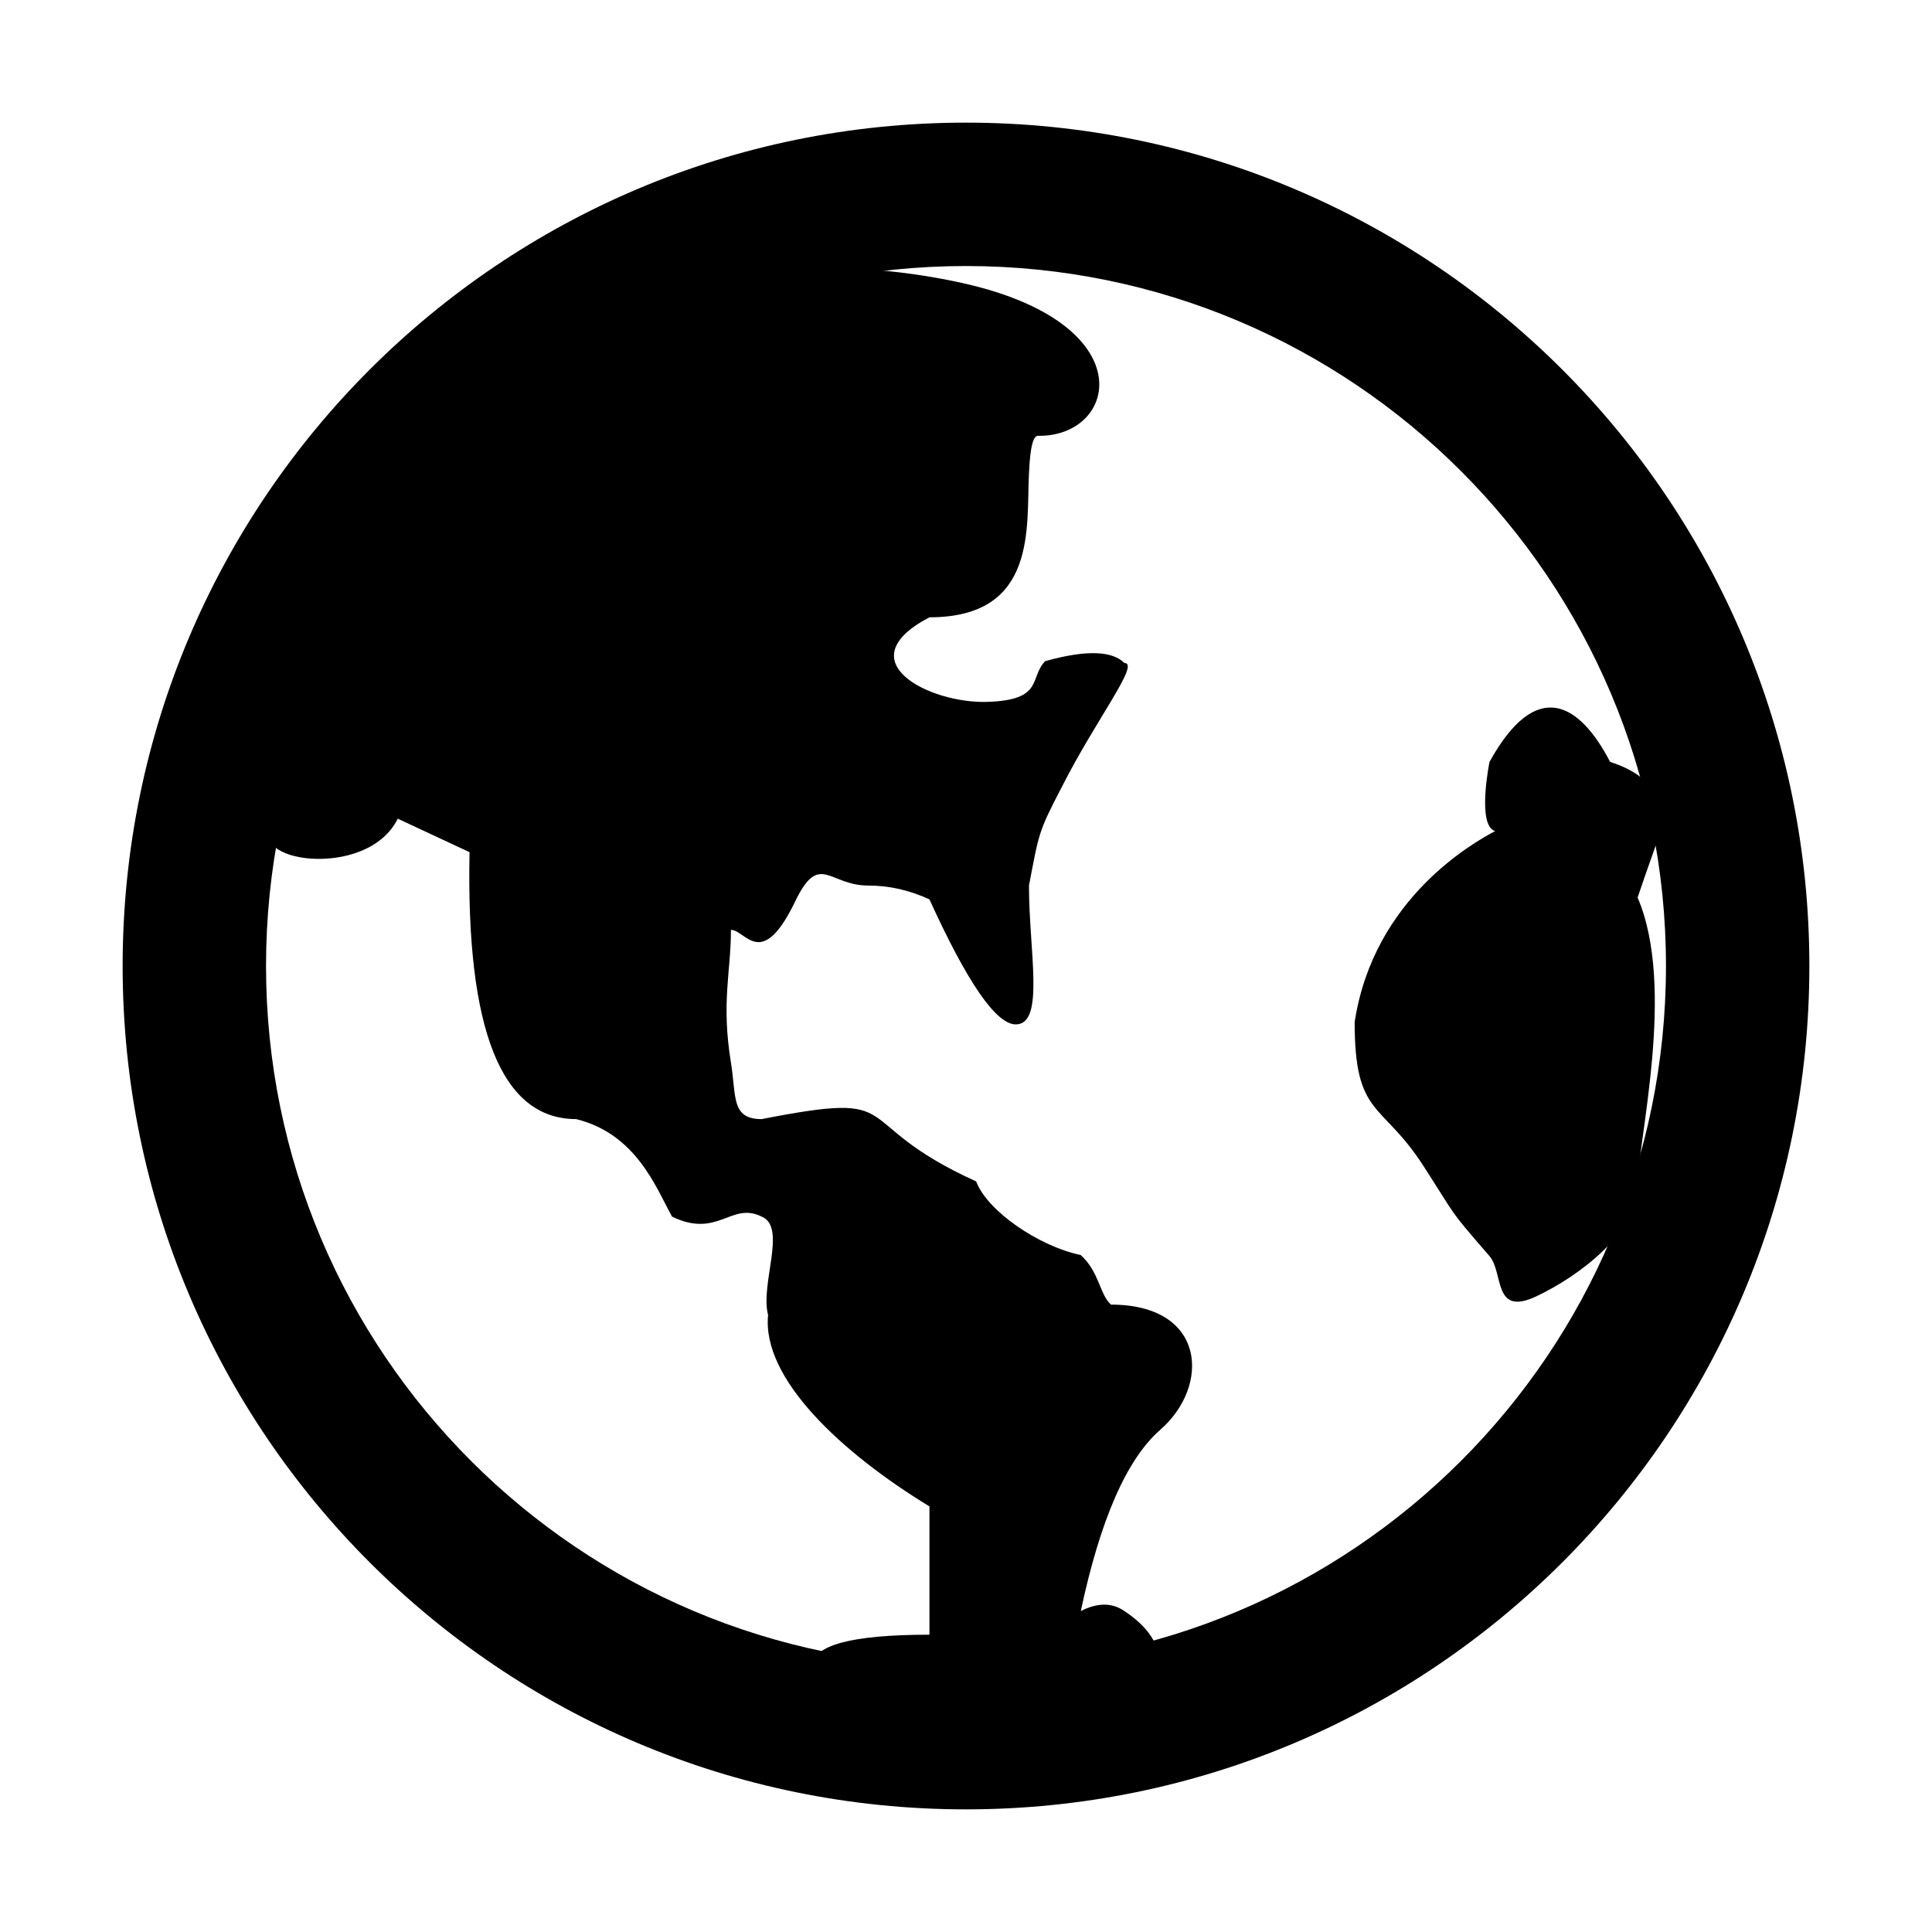
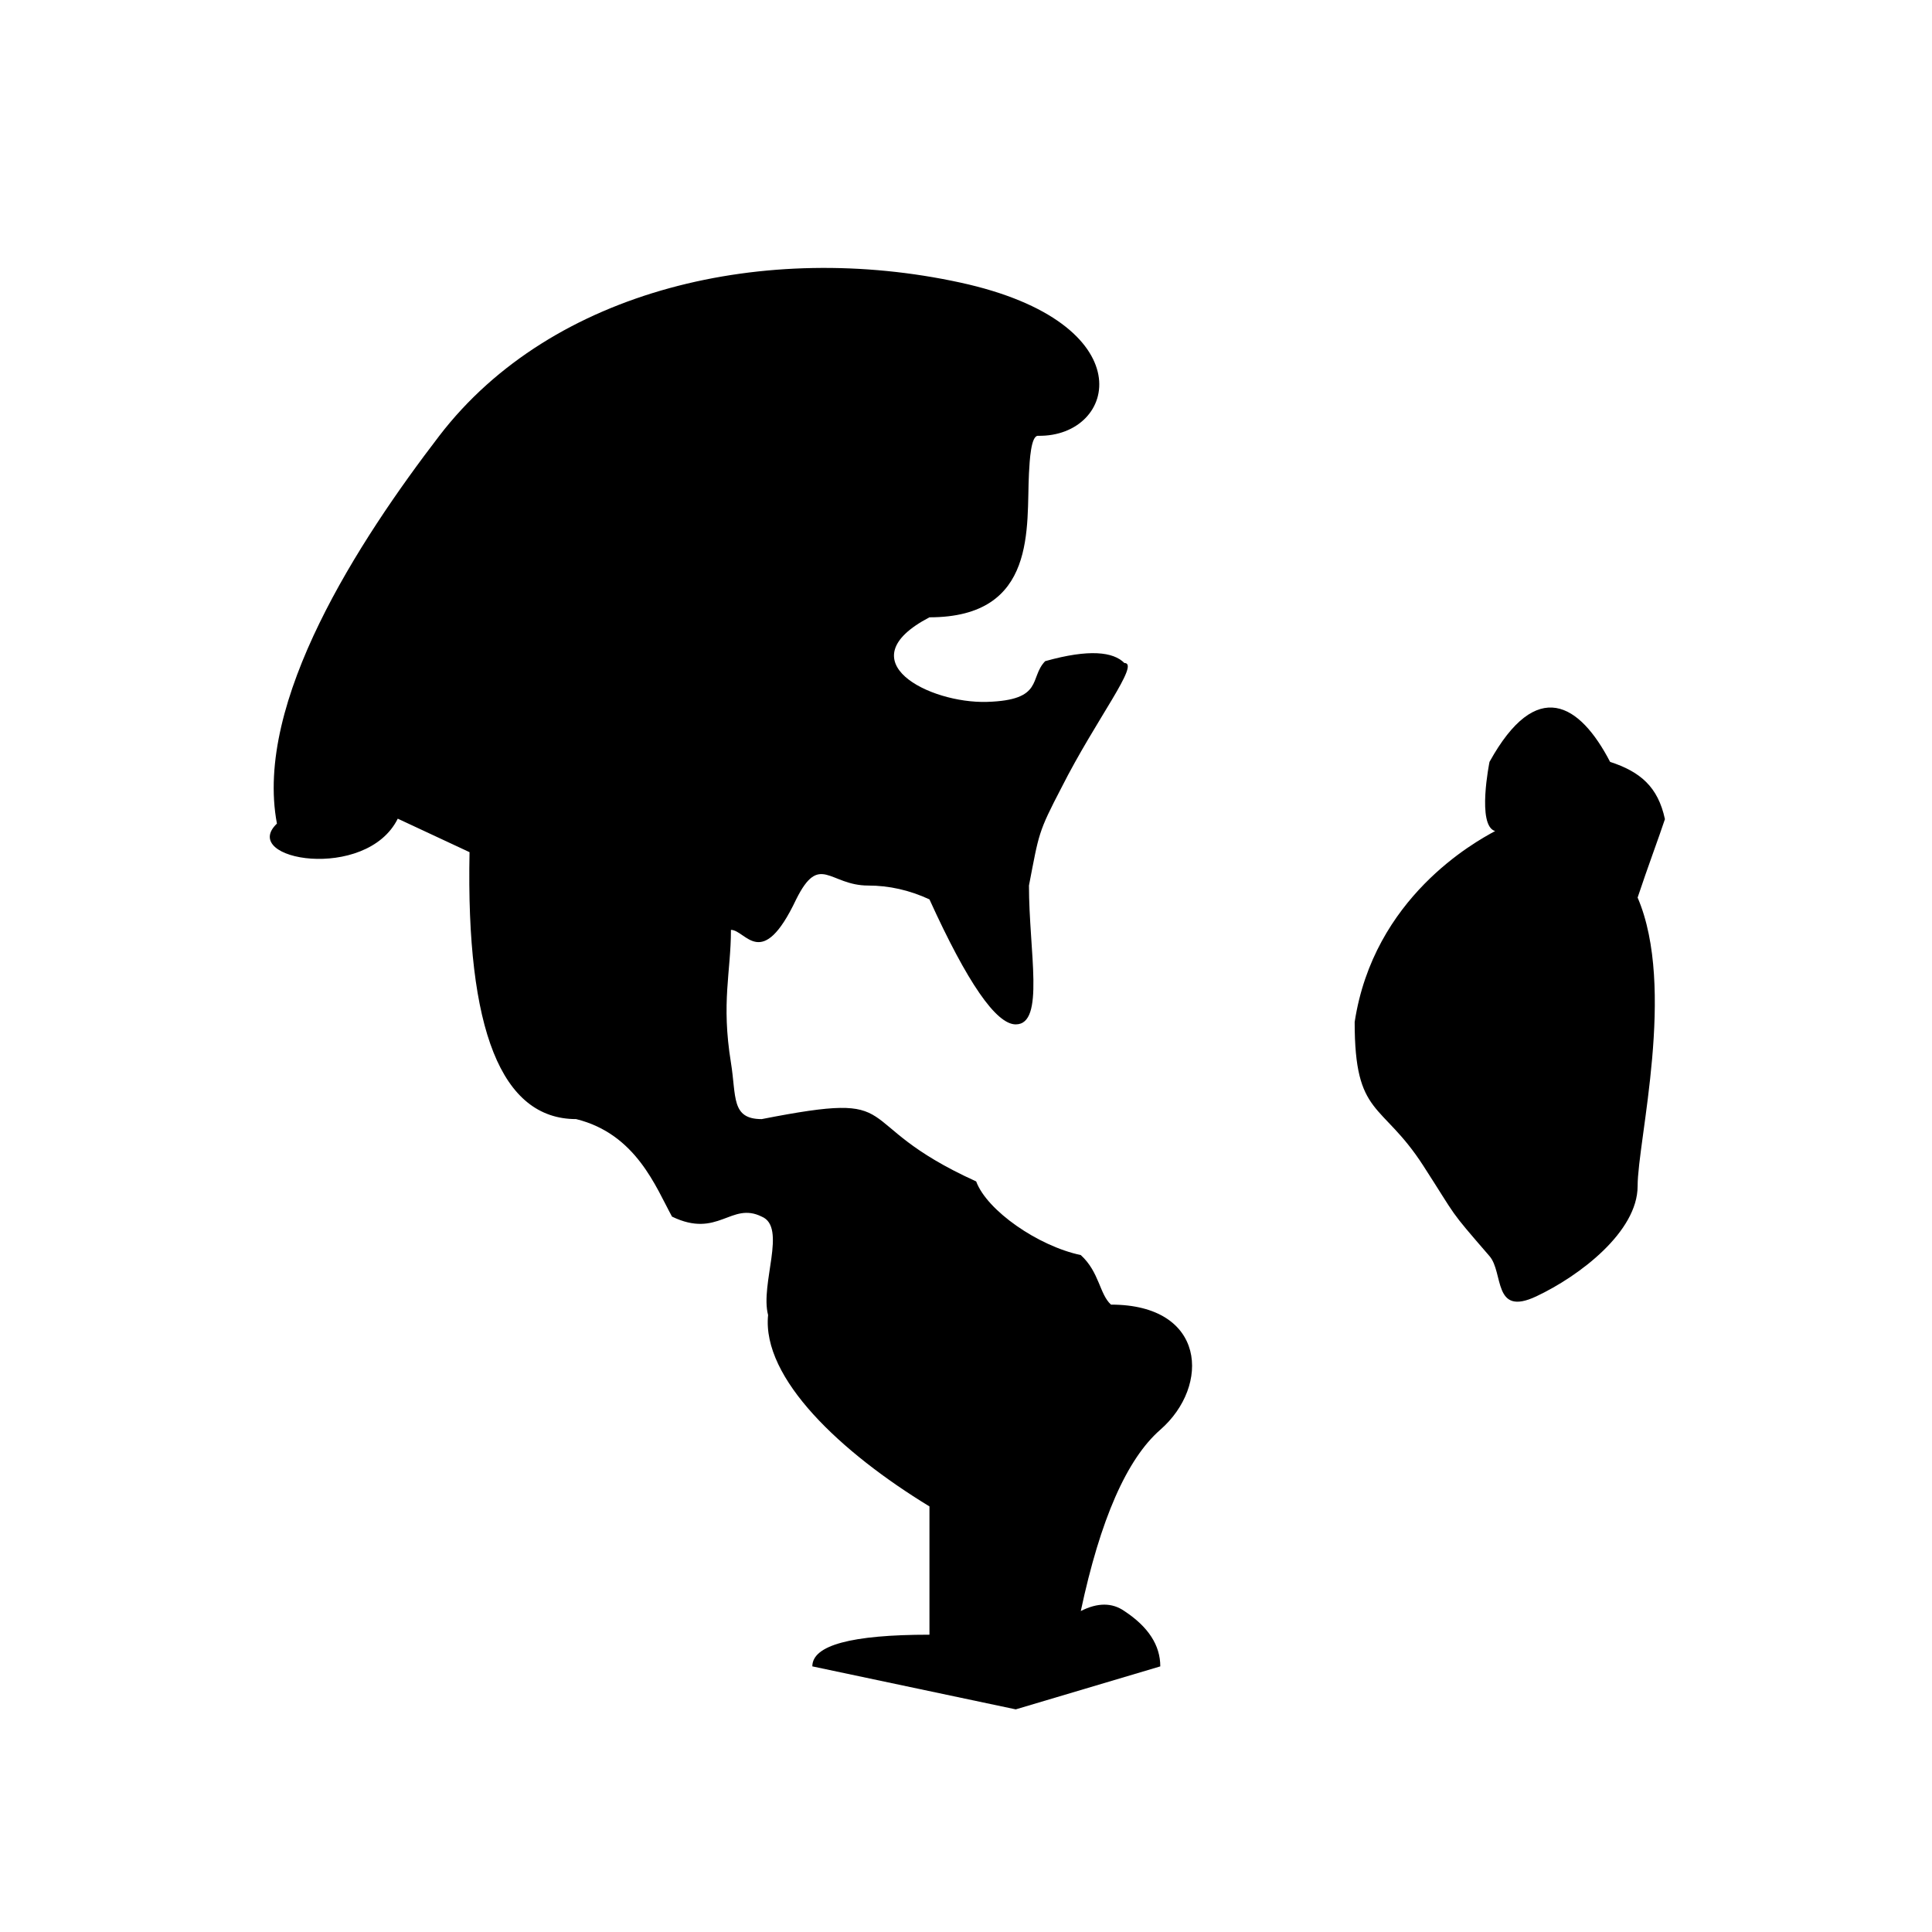
<svg xmlns="http://www.w3.org/2000/svg" t="1609912824965" class="icon" viewBox="0 0 1024 1024" version="1.1" p-id="7794" width="128" height="128">
  <defs>
    <style type="text/css" />
  </defs>
  <path d="M146.779 436.524c-12.237-64.509 43.555-150.114 86.071-205.543 59.957-78.168 173.504-103.5 276.025-81.236 98.204 21.326 83.462 82.002 41.287 81.236-3.735-0.068-4.424 12.929-4.79 19.947-1.466 28.048 4.79 76.26-52.744 76.26-44.492 23.24 0 45.726 30.46 44.827 30.461-0.898 22.283-12.772 30.882-21.587 23.42-6.58 36.118-4.921 41.965 0.966 8.605 0-15.006 29.797-33.29 65.984-12.483 23.981-11.9 24.178-17.274 51.977 0 34.912 8.599 73.585-7 73.585-10.398 0-25.646-22.084-45.743-66.25-10.54-4.89-21.365-7.335-32.476-7.335-20.608 0-25.7-17.689-38.172 7.334-18.26 38.61-26.675 16.163-34.565 16.163 0 22.446-5.236 38.19 0 70.393 2.917 17.943 0 29.9 16.306 29.9 79.905-15.653 43.353 1.092 113.671 33.029 5.697 15.41 32.77 34.233 55.45 39.033 9.875 9.025 9.875 20.686 15.998 26.261 50.469 0 52.79 43.066 26.142 66.32-17.764 15.502-31.811 47.534-42.14 96.095 8.893-4.526 16.59-4.526 23.093 0 12.698 8.361 19.047 18.138 19.047 29.33L538.372 906 430.55 883.212c0-11.191 20.693-16.787 62.078-16.787v-67.993C445.934 769.976 403.72 730.608 407.104 697c-4.334-16.446 10.14-46.585-3.383-52.17-16.306-8.092-23.086 11.808-47.539 0-8.538-15.505-18.98-43.813-50.812-51.686-39.586 0-58.42-47.16-56.504-141.478l-38.04-17.754c-16.628 33.574-84.41 22.026-64.047 2.612z m706.606-32.713c15.954 5.208 25.376 13.18 29.062 30.352-2.884 8.798-9.33 26.02-14.477 41.569 20.513 47.815 0 128.814 0 152.923 0 24.11-30.58 47.545-53.704 58.44-23.124 10.894-17.209-12.552-24.796-21.326-22.388-25.893-16.402-18.954-35.154-48.008C732.281 583.62 718 592.243 718 541.709c10.058-65.977 63.598-95.39 74.453-101.226-9.869-2.848-2.983-36.672-2.983-36.672 25.045-45.253 47.854-30.913 63.915 0z" p-id="7795" />
-   <path d="M512 883c204.898 0 371-166.102 371-371S716.898 141 512 141 141 307.102 141 512s166.102 371 371 371z m0 76C265.129 959 65 758.871 65 512S265.129 65 512 65s447 200.129 447 447-200.129 447-447 447z" p-id="7796" />
</svg>